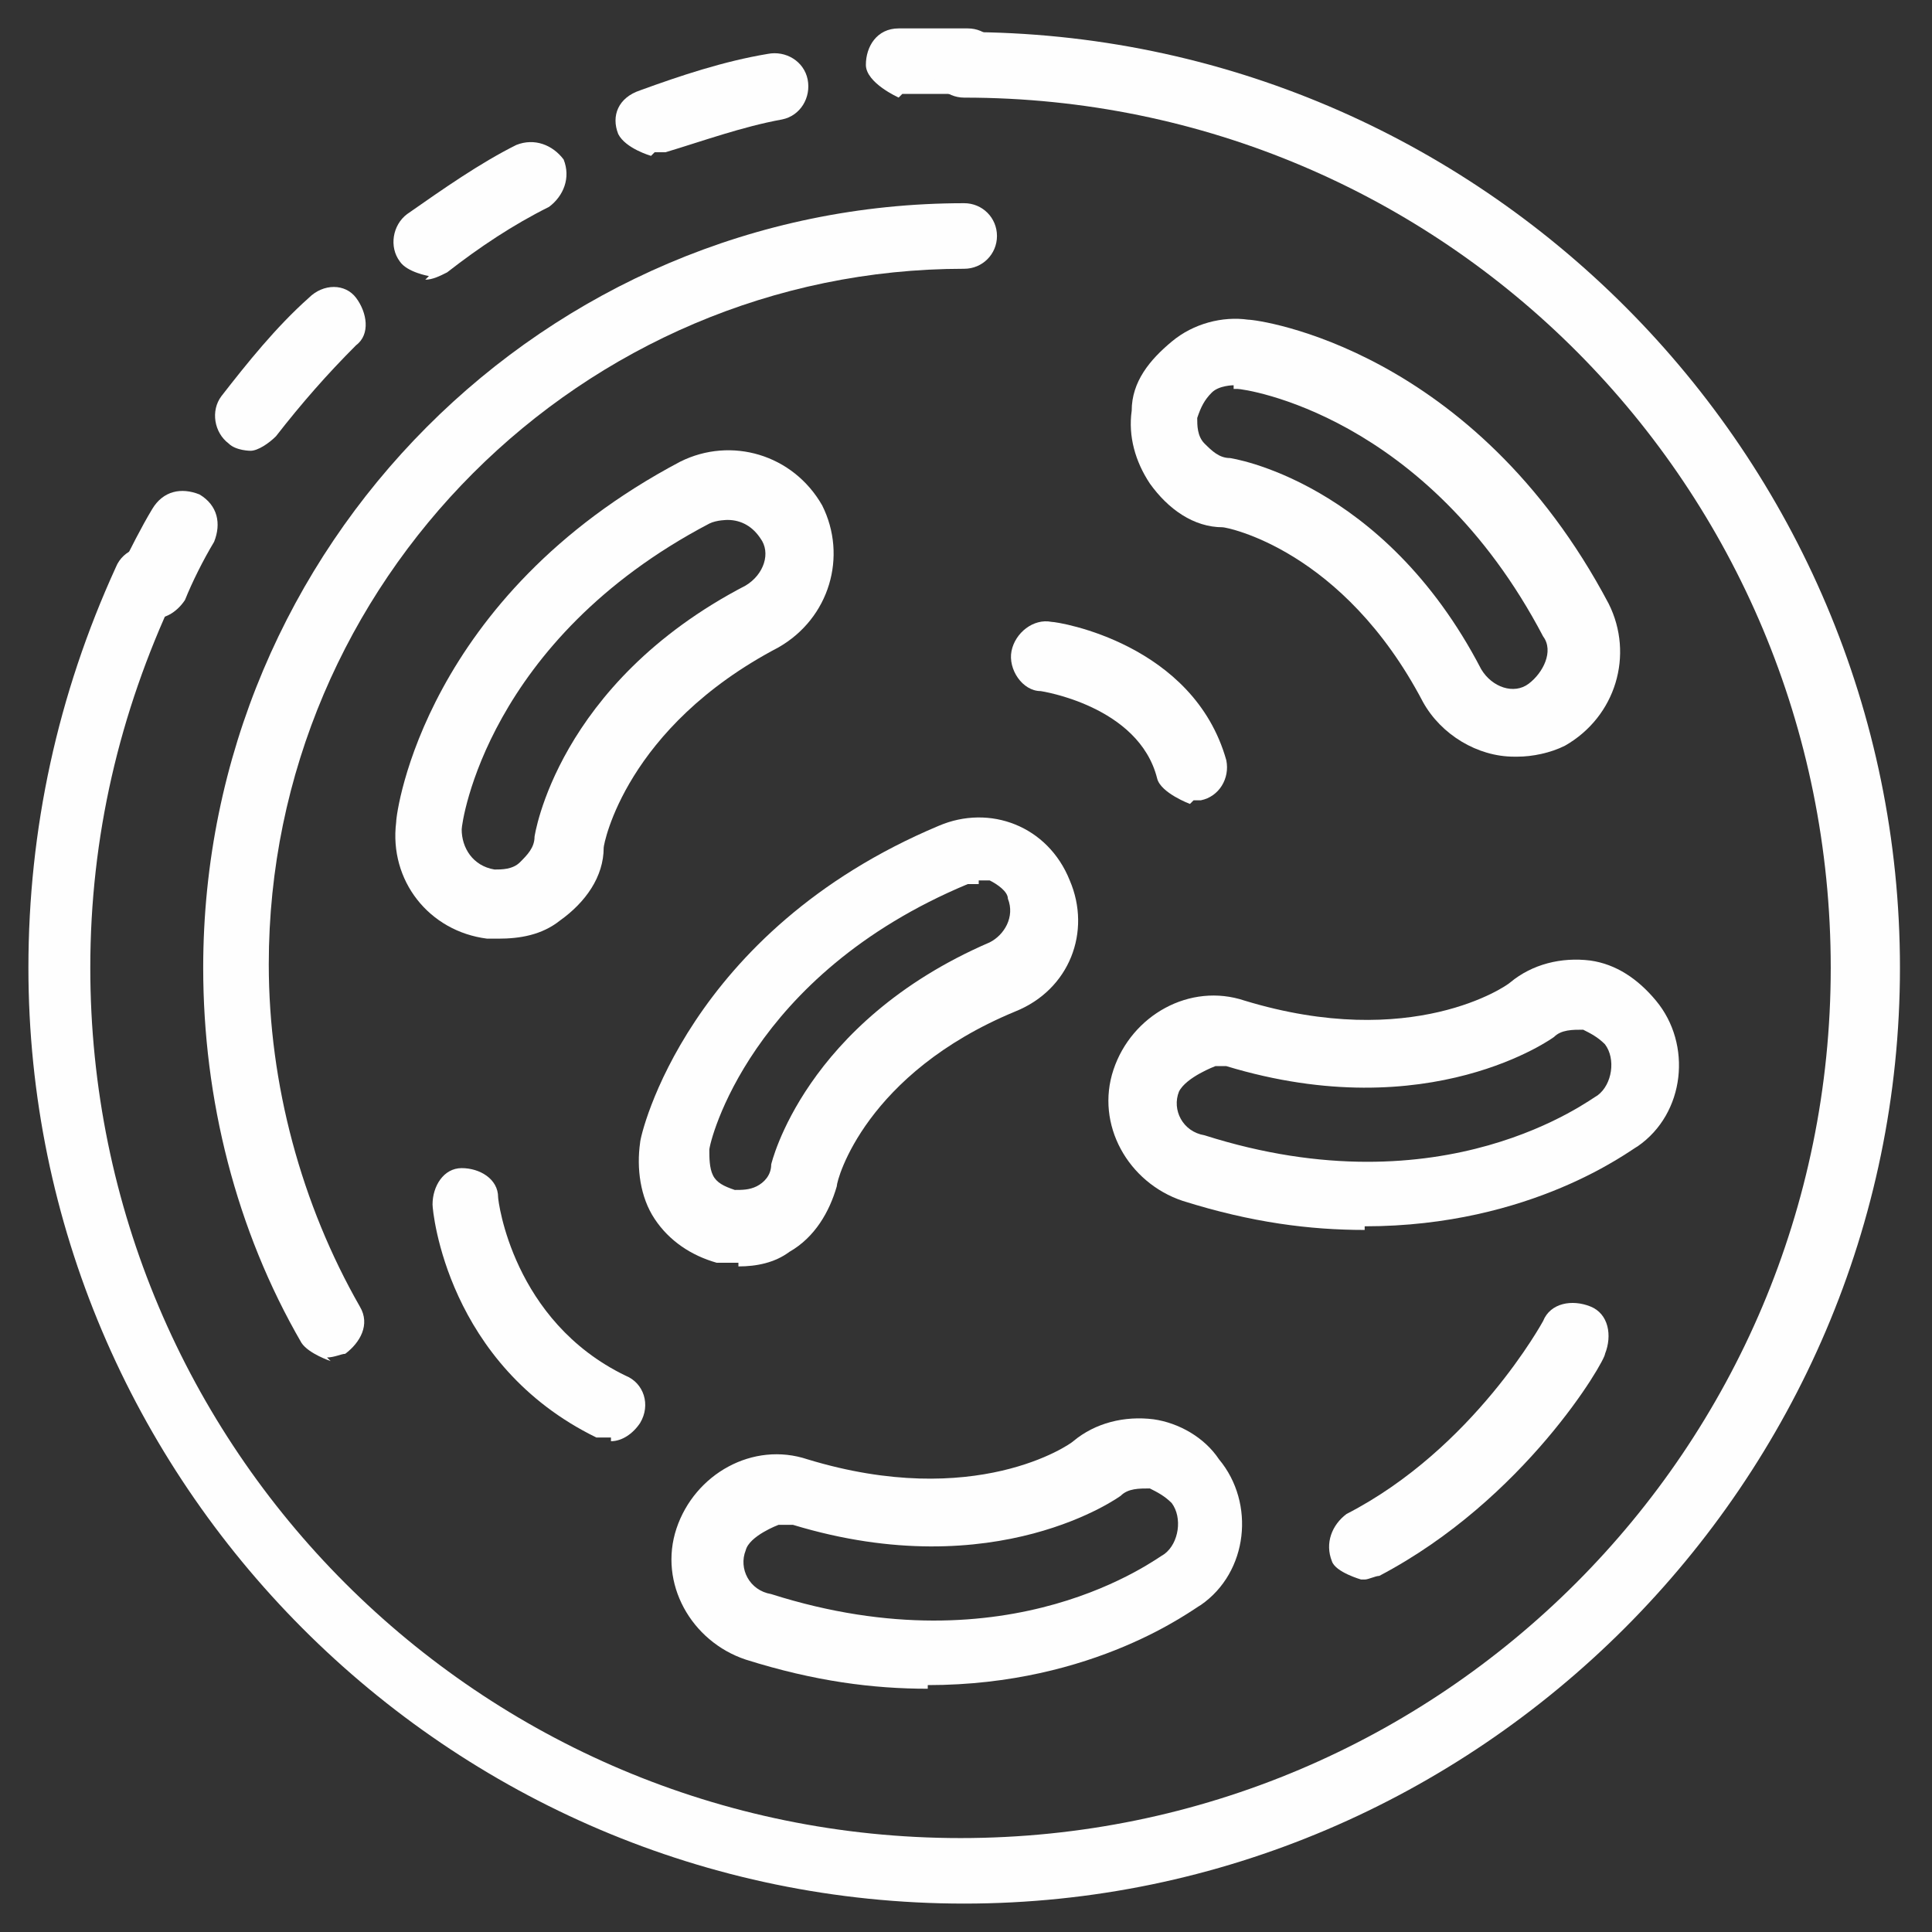
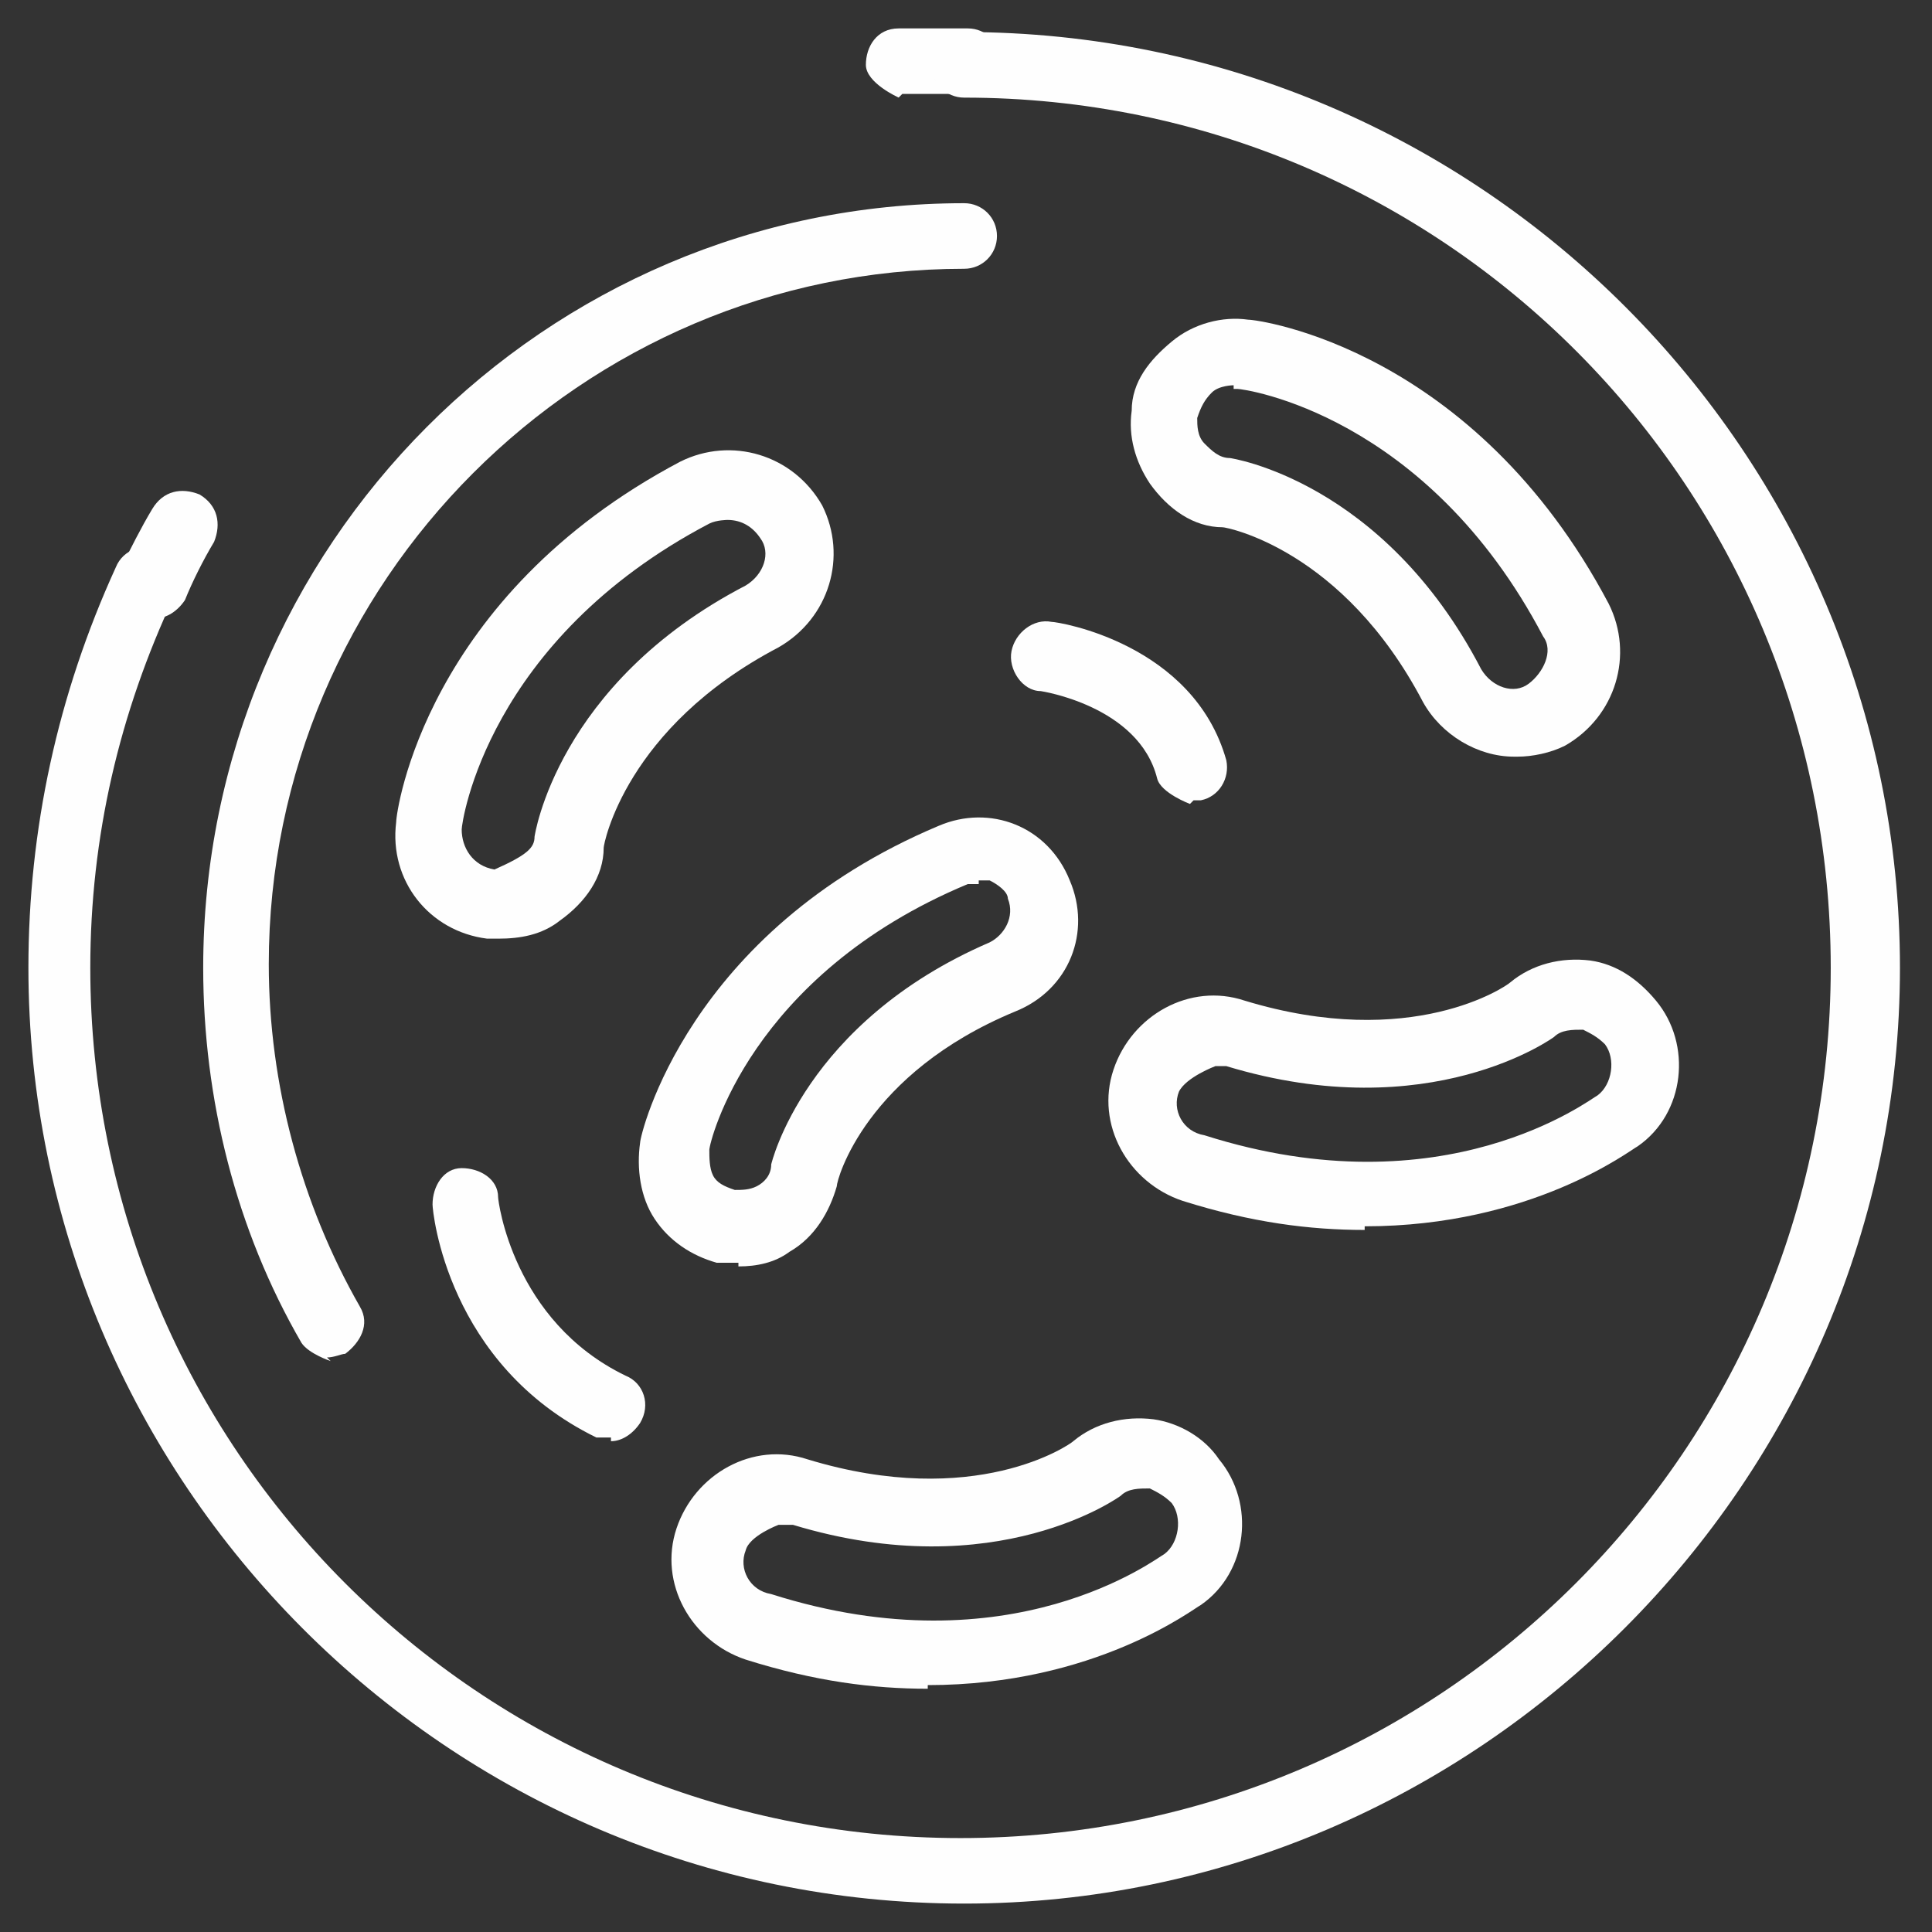
<svg xmlns="http://www.w3.org/2000/svg" width="34" height="34" viewBox="0 0 34 34" fill="none">
  <rect x="0" y="0" width="34" height="34" fill="#333333" stroke="none" />
  <g clip-path="url(#clip0_269_8904)">
    <path d="M26.644 13.316C26.003 13.316 25.362 12.931 25.042 12.354C23.632 9.663 21.582 9.279 21.518 9.279C21.005 9.279 20.556 8.958 20.236 8.51C19.98 8.125 19.852 7.677 19.916 7.228C19.916 6.716 20.236 6.331 20.621 6.011C21.005 5.69 21.518 5.562 21.966 5.626C22.159 5.626 25.939 6.139 28.31 10.624C28.759 11.521 28.438 12.611 27.541 13.123C27.285 13.252 26.964 13.316 26.708 13.316H26.644ZM21.71 6.78C21.71 6.78 21.454 6.78 21.326 6.908C21.197 7.036 21.133 7.164 21.069 7.356C21.069 7.485 21.069 7.677 21.197 7.805C21.326 7.933 21.454 8.061 21.646 8.061C21.646 8.061 24.337 8.446 26.067 11.778C26.259 12.098 26.644 12.226 26.9 12.034C27.157 11.842 27.349 11.457 27.157 11.201C25.106 7.292 21.902 6.844 21.774 6.844C21.774 6.844 21.774 6.844 21.71 6.844V6.78Z" fill="#FEFEFE" />
-     <path d="M8.766 16.519C8.766 16.519 8.638 16.519 8.574 16.519C7.549 16.391 6.844 15.494 6.972 14.469C6.972 14.277 7.485 10.496 11.97 8.125C12.867 7.677 13.957 7.997 14.469 8.894C14.918 9.791 14.597 10.88 13.7 11.393C11.009 12.803 10.624 14.853 10.624 14.917C10.624 15.43 10.304 15.879 9.856 16.199C9.535 16.455 9.151 16.519 8.766 16.519ZM12.803 9.15C12.803 9.15 12.611 9.15 12.483 9.214C8.574 11.265 8.125 14.469 8.125 14.597C8.125 14.917 8.318 15.238 8.702 15.302C8.83 15.302 9.023 15.302 9.151 15.174C9.279 15.046 9.407 14.917 9.407 14.725C9.407 14.725 9.791 12.034 13.123 10.304C13.444 10.111 13.572 9.727 13.38 9.471C13.252 9.279 13.059 9.15 12.803 9.15Z" fill="#FEFEFE" />
+     <path d="M8.766 16.519C8.766 16.519 8.638 16.519 8.574 16.519C7.549 16.391 6.844 15.494 6.972 14.469C6.972 14.277 7.485 10.496 11.97 8.125C12.867 7.677 13.957 7.997 14.469 8.894C14.918 9.791 14.597 10.88 13.7 11.393C11.009 12.803 10.624 14.853 10.624 14.917C10.624 15.43 10.304 15.879 9.856 16.199C9.535 16.455 9.151 16.519 8.766 16.519ZM12.803 9.15C12.803 9.15 12.611 9.15 12.483 9.214C8.574 11.265 8.125 14.469 8.125 14.597C8.125 14.917 8.318 15.238 8.702 15.302C9.279 15.046 9.407 14.917 9.407 14.725C9.407 14.725 9.791 12.034 13.123 10.304C13.444 10.111 13.572 9.727 13.38 9.471C13.252 9.279 13.059 9.15 12.803 9.15Z" fill="#FEFEFE" />
    <path d="M16.327 29.719C15.366 29.719 14.34 29.59 13.123 29.206C12.162 28.886 11.585 27.86 11.905 26.899C12.226 25.938 13.251 25.361 14.212 25.682C17.16 26.579 18.826 25.425 18.89 25.361C19.274 25.041 19.787 24.913 20.3 24.977C20.748 25.041 21.197 25.297 21.453 25.682C22.094 26.451 21.966 27.668 21.133 28.245C21.004 28.309 19.274 29.655 16.327 29.655V29.719ZM13.7 26.835C13.7 26.835 13.187 27.027 13.123 27.284C12.995 27.604 13.187 27.989 13.571 28.053C17.8 29.398 20.364 27.412 20.492 27.348C20.748 27.156 20.812 26.707 20.62 26.451C20.492 26.323 20.364 26.259 20.235 26.194C20.043 26.194 19.851 26.194 19.723 26.323C19.723 26.323 17.544 27.924 13.956 26.835C13.956 26.835 13.828 26.835 13.764 26.835H13.7Z" fill="#FEFEFE" />
    <path d="M24.016 21.645C23.055 21.645 22.03 21.517 20.812 21.133C19.851 20.812 19.274 19.787 19.595 18.826C19.915 17.865 20.941 17.288 21.902 17.609C24.849 18.506 26.515 17.352 26.579 17.288C26.964 16.968 27.476 16.84 27.989 16.904C28.438 16.968 28.822 17.224 29.142 17.609C29.783 18.378 29.655 19.595 28.822 20.172C28.694 20.236 26.964 21.581 24.016 21.581V21.645ZM21.389 18.762C21.389 18.762 20.876 18.954 20.748 19.21C20.62 19.531 20.812 19.915 21.197 19.979C25.426 21.325 27.989 19.339 28.117 19.275C28.373 19.082 28.438 18.634 28.245 18.378C28.117 18.249 27.989 18.185 27.861 18.121C27.669 18.121 27.476 18.121 27.348 18.249C27.348 18.249 25.17 19.851 21.581 18.762C21.581 18.762 21.453 18.762 21.389 18.762Z" fill="#FEFEFE" />
    <path d="M12.995 22.222C12.995 22.222 12.739 22.222 12.611 22.222C12.162 22.094 11.778 21.838 11.522 21.453C11.265 21.069 11.201 20.556 11.265 20.108C11.265 19.98 12.098 16.391 16.52 14.533C17.417 14.149 18.442 14.533 18.826 15.494C19.211 16.391 18.826 17.417 17.865 17.801C15.238 18.89 14.726 20.749 14.726 20.877C14.597 21.325 14.341 21.774 13.893 22.03C13.636 22.222 13.316 22.287 12.995 22.287V22.222ZM17.224 15.558C17.224 15.558 17.096 15.558 17.032 15.558C13.188 17.16 12.483 20.108 12.483 20.236C12.483 20.364 12.483 20.556 12.547 20.684C12.611 20.813 12.739 20.877 12.931 20.941C13.059 20.941 13.188 20.941 13.316 20.877C13.444 20.813 13.572 20.684 13.572 20.492C13.572 20.492 14.149 17.993 17.417 16.584C17.673 16.455 17.865 16.135 17.737 15.815C17.737 15.687 17.545 15.558 17.417 15.494C17.353 15.494 17.289 15.494 17.224 15.494V15.558Z" fill="#FEFEFE" />
    <path d="M2.615 10.816C2.615 10.816 2.422 10.816 2.358 10.816C2.038 10.688 1.91 10.303 2.102 10.047C2.294 9.663 2.486 9.278 2.679 8.958C2.871 8.637 3.191 8.573 3.512 8.702C3.832 8.894 3.896 9.214 3.768 9.535C3.576 9.855 3.384 10.239 3.255 10.56C3.127 10.752 2.935 10.88 2.743 10.88L2.615 10.816Z" fill="#FEFEFE" />
-     <path d="M4.409 7.933C4.409 7.933 4.152 7.933 4.024 7.805C3.768 7.613 3.704 7.228 3.896 6.972C4.345 6.395 4.857 5.755 5.434 5.242C5.69 4.986 6.075 4.986 6.267 5.242C6.459 5.498 6.523 5.883 6.267 6.075C5.754 6.588 5.306 7.1 4.857 7.677C4.729 7.805 4.537 7.933 4.409 7.933ZM7.548 4.858C7.548 4.858 7.164 4.793 7.036 4.601C6.844 4.345 6.908 3.96 7.164 3.768C7.805 3.32 8.445 2.871 9.086 2.551C9.407 2.423 9.727 2.551 9.919 2.807C10.047 3.127 9.919 3.448 9.663 3.64C9.022 3.96 8.445 4.345 7.869 4.793C7.741 4.858 7.612 4.922 7.484 4.922L7.548 4.858ZM11.457 2.743C11.457 2.743 11.009 2.615 10.88 2.359C10.752 2.038 10.88 1.718 11.265 1.59C11.97 1.333 12.739 1.077 13.508 0.949C13.828 0.885 14.148 1.077 14.213 1.397C14.277 1.718 14.084 2.038 13.764 2.102C13.059 2.23 12.354 2.487 11.713 2.679C11.649 2.679 11.585 2.679 11.521 2.679L11.457 2.743Z" fill="#FEFEFE" />
    <path d="M15.815 1.717C15.815 1.717 15.238 1.461 15.238 1.141C15.238 0.82 15.431 0.5 15.815 0.5C16.199 0.5 16.648 0.5 17.032 0.5C17.353 0.5 17.609 0.756 17.609 1.077C17.609 1.397 17.353 1.653 17.032 1.653C16.648 1.653 16.264 1.653 15.879 1.653L15.815 1.717Z" fill="#FEFEFE" />
    <path d="M16.968 33.5C7.869 33.5 0.5 26.067 0.5 17.032C0.5 14.598 1.013 12.227 2.038 9.984C2.166 9.663 2.55 9.535 2.807 9.728C3.127 9.856 3.255 10.24 3.063 10.496C2.102 12.547 1.589 14.726 1.589 17.032C1.589 25.491 8.446 32.347 16.904 32.347C25.362 32.347 32.218 25.491 32.218 17.032C32.218 8.574 25.426 1.718 16.968 1.718C16.648 1.718 16.391 1.462 16.391 1.141C16.391 0.821 16.648 0.564 16.968 0.564C26.067 0.564 33.436 7.997 33.436 17.032C33.436 26.067 26.003 33.5 16.968 33.5Z" fill="#FEFEFE" />
    <path d="M5.819 23.953C5.819 23.953 5.434 23.825 5.306 23.633C4.153 21.646 3.576 19.339 3.576 17.032C3.576 9.599 9.599 3.576 16.968 3.576C17.289 3.576 17.545 3.832 17.545 4.153C17.545 4.473 17.289 4.73 16.968 4.73C10.24 4.73 4.73 10.24 4.73 16.968C4.73 19.083 5.306 21.198 6.332 22.992C6.524 23.312 6.332 23.633 6.075 23.825C6.011 23.825 5.883 23.889 5.755 23.889L5.819 23.953Z" fill="#FEFEFE" />
    <path d="M20.941 14.148C20.941 14.148 20.428 13.956 20.364 13.7C20.044 12.418 18.314 12.162 18.314 12.162C17.993 12.162 17.737 11.777 17.801 11.457C17.865 11.137 18.185 10.88 18.506 10.944C18.634 10.944 21.005 11.329 21.581 13.379C21.646 13.7 21.453 14.02 21.133 14.084H21.005L20.941 14.148Z" fill="#FEFEFE" />
    <path d="M10.752 25.298C10.752 25.298 10.56 25.298 10.496 25.298C7.869 24.017 7.612 21.326 7.612 21.197C7.612 20.877 7.805 20.557 8.125 20.557C8.445 20.557 8.766 20.749 8.766 21.069C8.766 21.133 9.022 23.248 11.008 24.209C11.329 24.337 11.457 24.722 11.265 25.042C11.137 25.234 10.944 25.363 10.752 25.363V25.298Z" fill="#FEFEFE" />
-     <path d="M23.953 27.797C23.953 27.797 23.504 27.669 23.44 27.477C23.312 27.157 23.44 26.836 23.696 26.644C25.939 25.491 27.156 23.248 27.156 23.248C27.285 22.927 27.669 22.863 27.989 22.992C28.31 23.12 28.374 23.504 28.246 23.825C28.246 23.953 26.836 26.388 24.273 27.733C24.209 27.733 24.081 27.797 24.017 27.797H23.953Z" fill="#FEFEFE" />
  </g>
  <defs>
    <clipPath id="clip0_269_8904">
      <rect width="33" height="33" fill="white" transform="translate(0.5 0.5)" />
    </clipPath>
  </defs>
</svg>